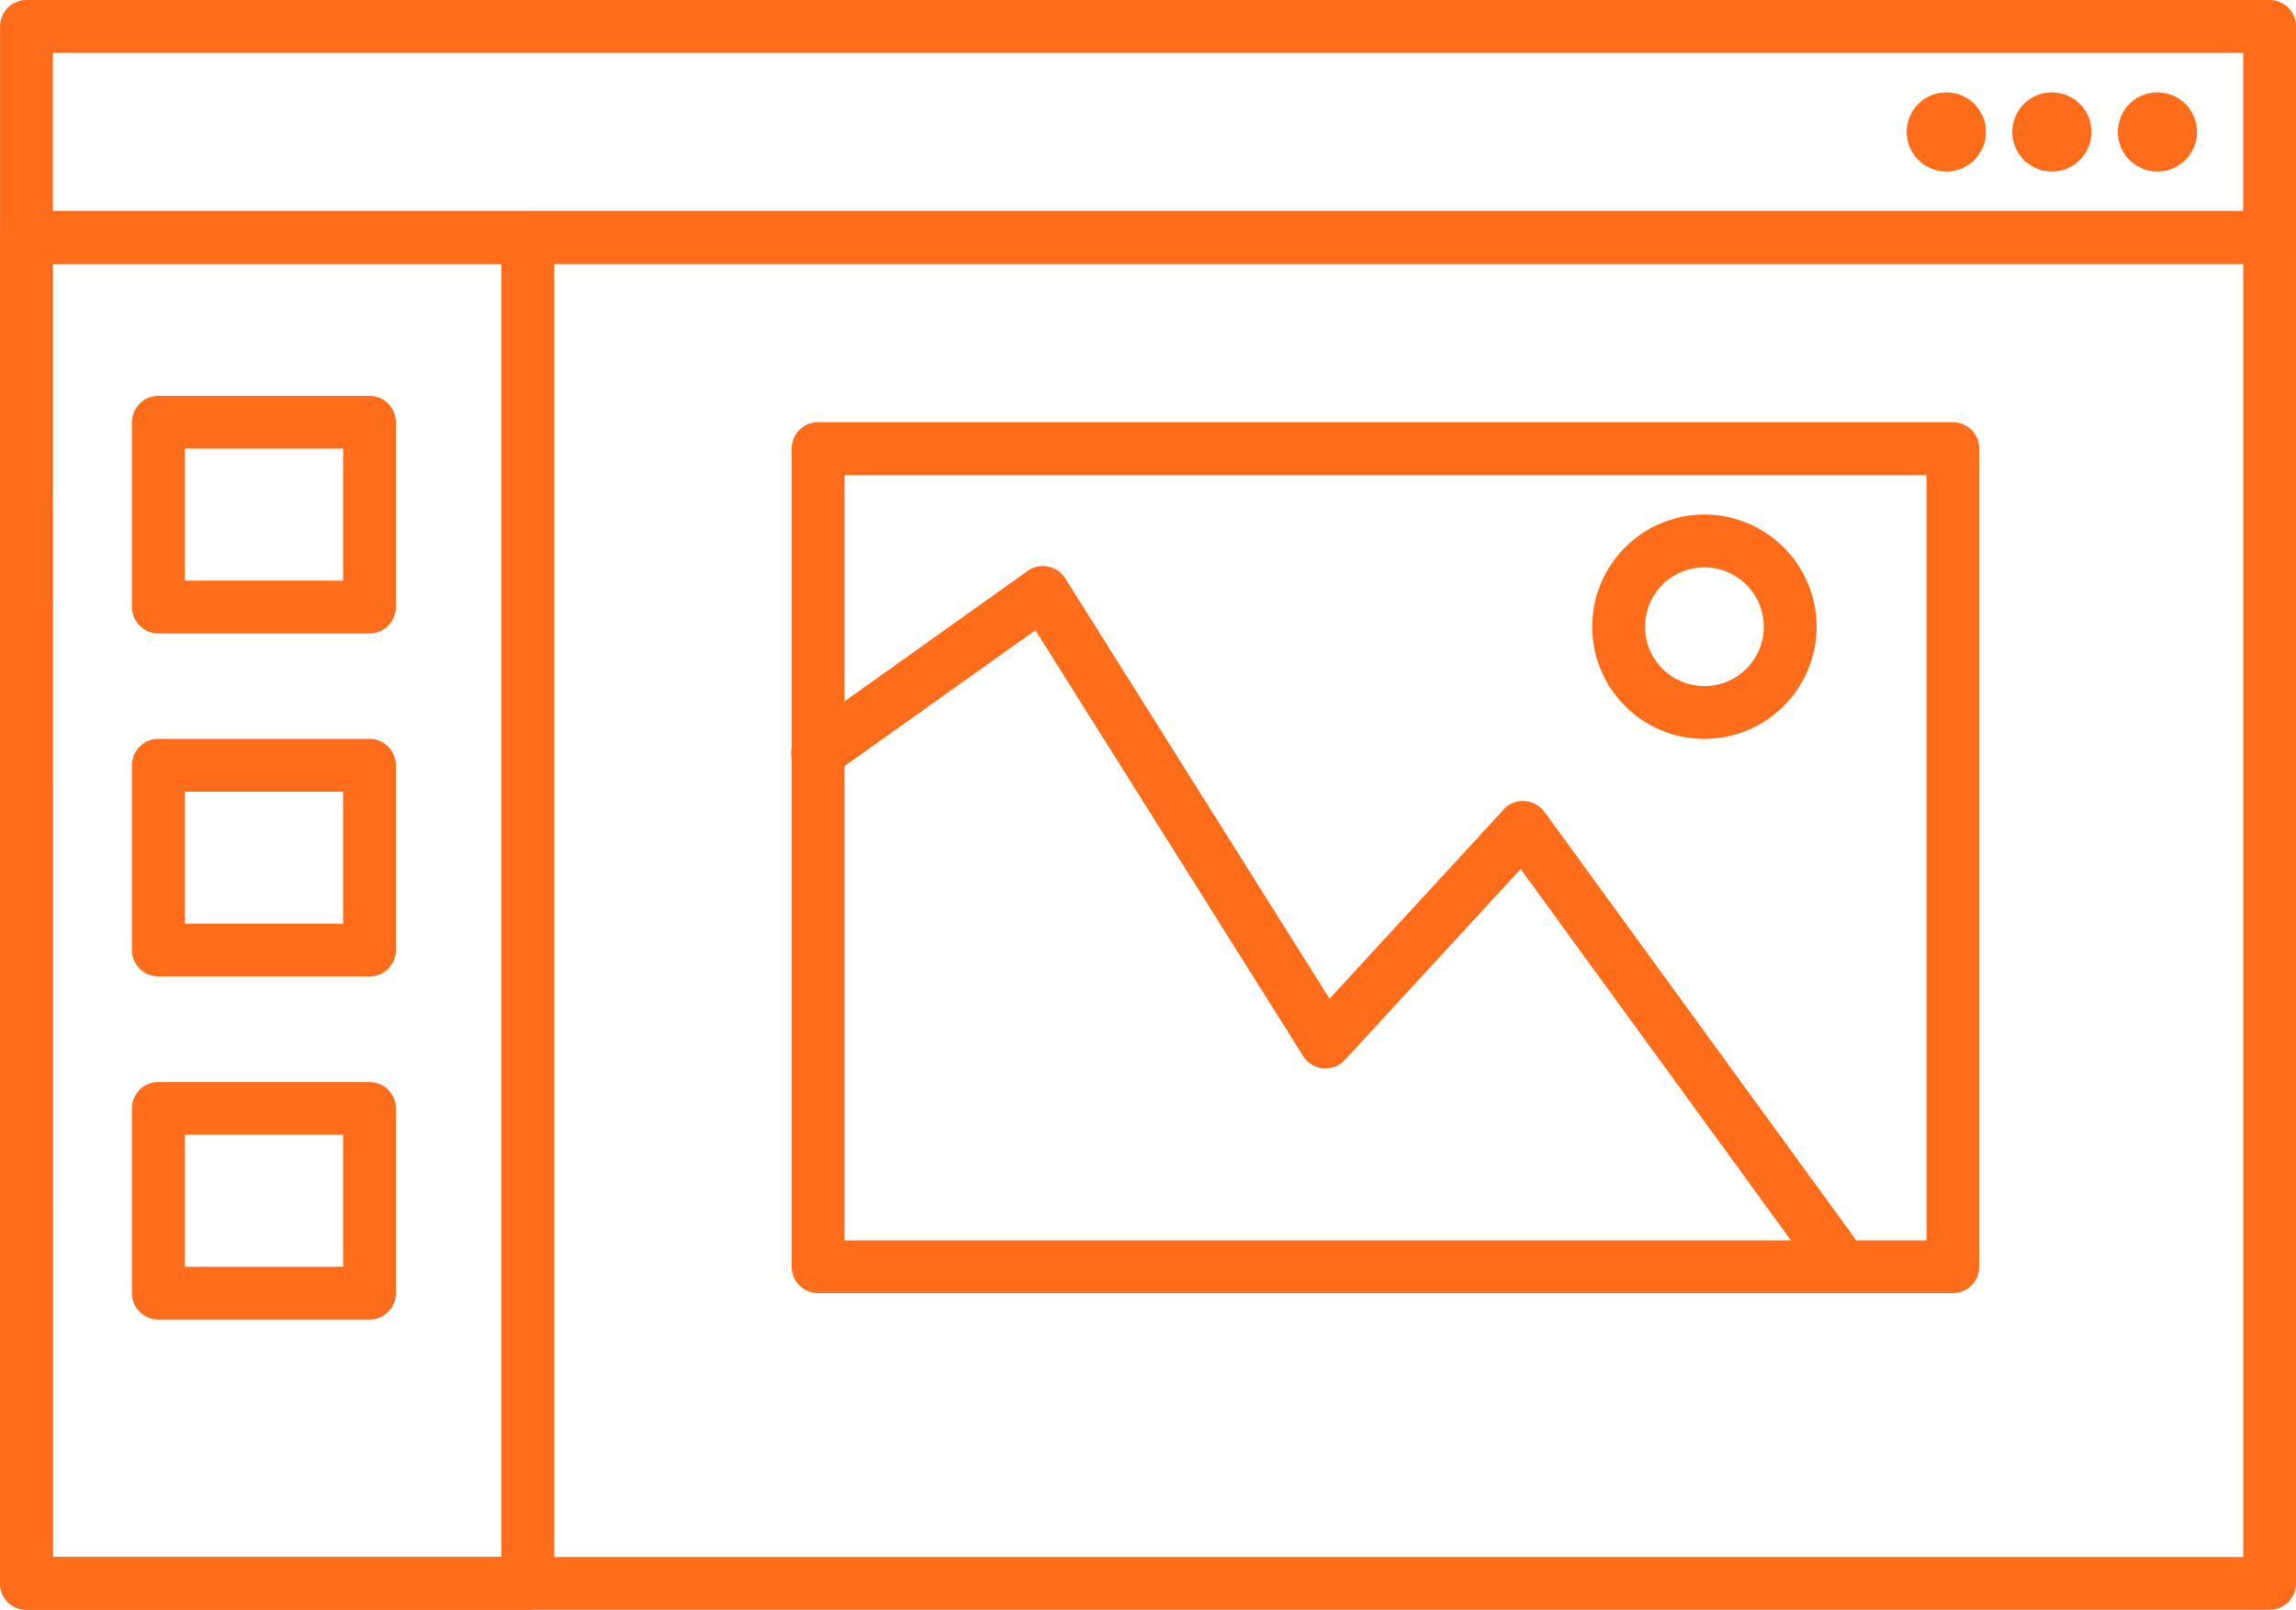
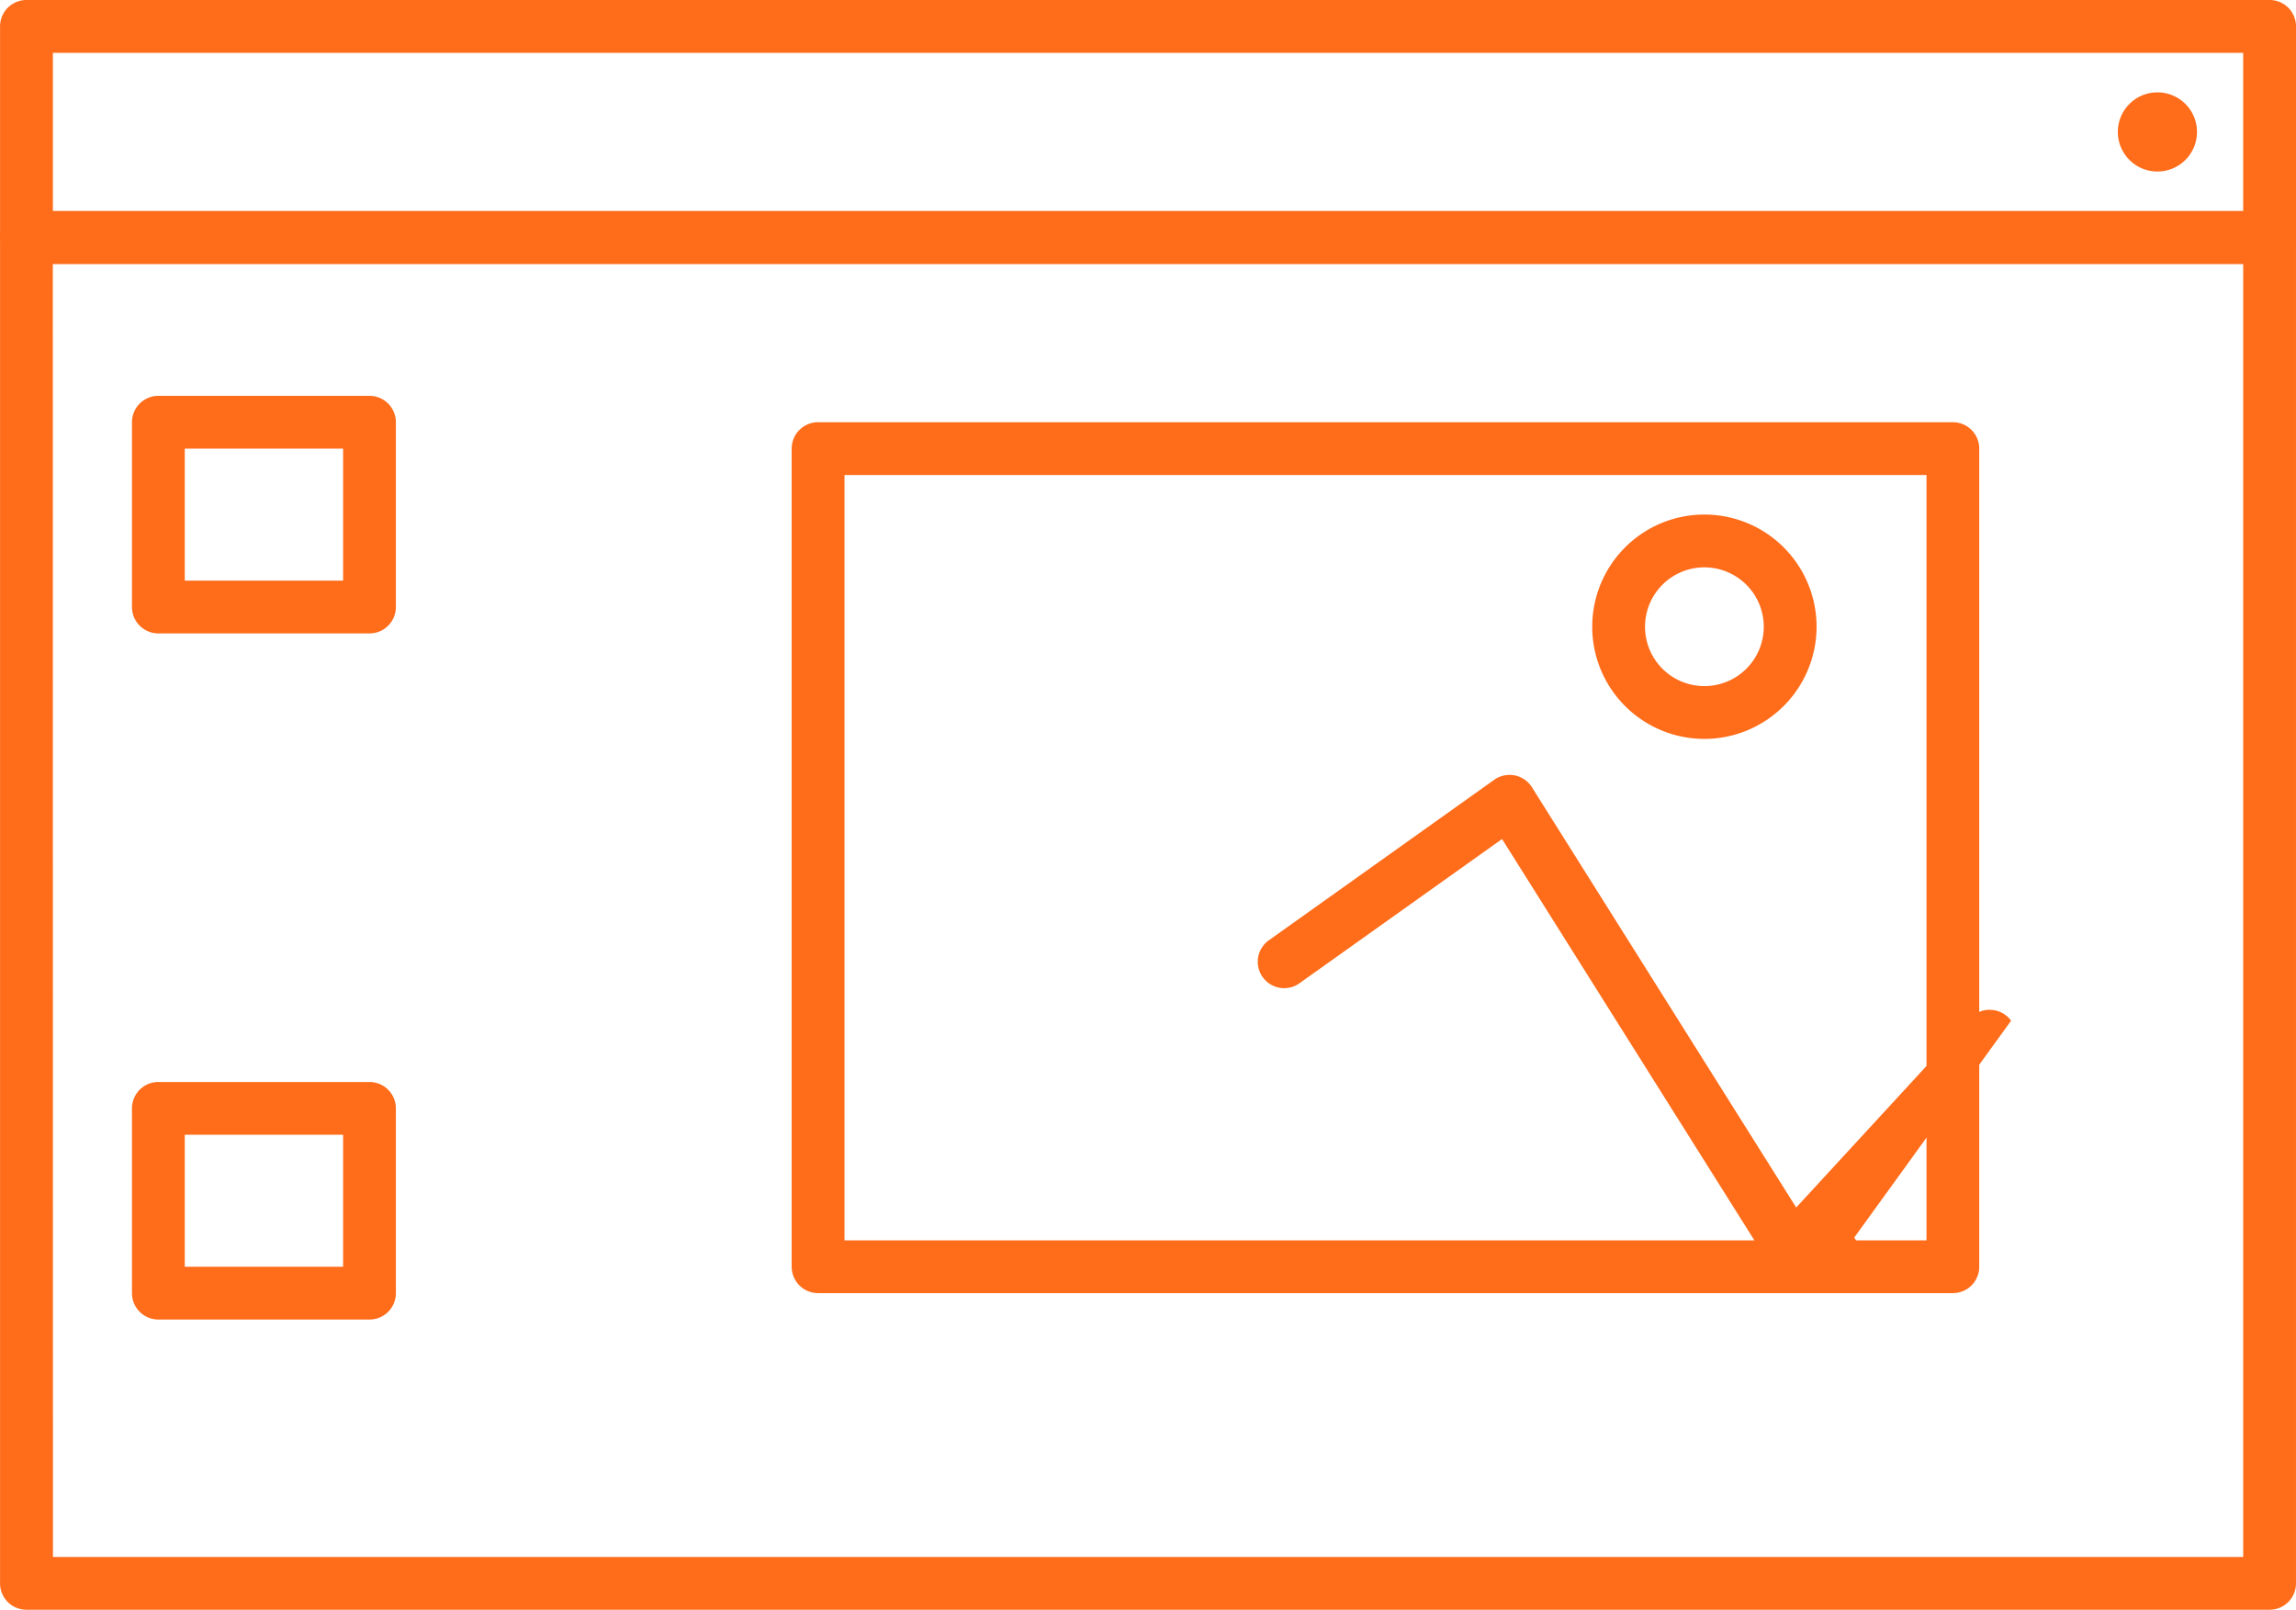
<svg xmlns="http://www.w3.org/2000/svg" width="120.148" height="84.238" viewBox="0 0 120.148 84.238">
  <g id="wireframe" transform="translate(-167.622 -233.934)">
    <path id="Path_6397" data-name="Path 6397" d="M286.4,247.743H169.016a1.381,1.381,0,0,1-1.381-1.381V235.315a1.381,1.381,0,0,1,1.381-1.381H286.4a1.38,1.38,0,0,1,1.381,1.381v11.048A1.38,1.38,0,0,1,286.4,247.743Zm-116-2.762H285.016V236.7H170.4Z" transform="translate(-0.01 0)" fill="#ff6c1a" />
    <path id="Path_6398" data-name="Path 6398" d="M286.4,345H169.013a1.38,1.38,0,0,1-1.381-1.381V273.192a1.381,1.381,0,0,1,1.381-1.381H286.395a1.38,1.38,0,0,1,1.381,1.381v70.431A1.378,1.378,0,0,1,286.4,345Zm-116-2.762H285.014V274.574H170.393Z" transform="translate(-0.007 -26.832)" fill="#ff6c1a" />
-     <path id="Path_6399" data-name="Path 6399" d="M513.936,252.579a2.071,2.071,0,1,1-2.072-2.071,2.071,2.071,0,0,1,2.072,2.071" transform="translate(-242.393 -11.741)" fill="#ff6c1a" />
-     <path id="Path_6400" data-name="Path 6400" d="M532.876,252.579a2.071,2.071,0,1,1-2.071-2.071,2.071,2.071,0,0,1,2.071,2.071" transform="translate(-255.81 -11.741)" fill="#ff6c1a" />
    <path id="Path_6401" data-name="Path 6401" d="M551.816,252.579a2.071,2.071,0,1,1-2.072-2.071,2.071,2.071,0,0,1,2.072,2.071" transform="translate(-269.227 -11.741)" fill="#ff6c1a" />
-     <path id="Path_6402" data-name="Path 6402" d="M195.242,345H169a1.38,1.38,0,0,1-1.381-1.381V273.192A1.381,1.381,0,0,1,169,271.811h26.239a1.381,1.381,0,0,1,1.381,1.381v70.431A1.379,1.379,0,0,1,195.242,345Zm-24.858-2.762H193.86V274.574H170.384Z" transform="translate(0 -26.832)" fill="#ff6c1a" />
    <path id="Path_6403" data-name="Path 6403" d="M203.737,317.4H192.689a1.381,1.381,0,0,1-1.381-1.381V306.35a1.381,1.381,0,0,1,1.381-1.381h11.048a1.381,1.381,0,0,1,1.381,1.381v9.667A1.38,1.38,0,0,1,203.737,317.4Zm-9.666-2.762h8.286V307.73h-8.286Z" transform="translate(-16.78 -50.321)" fill="#ff6c1a" />
-     <path id="Path_6404" data-name="Path 6404" d="M203.737,378.958H192.689a1.38,1.38,0,0,1-1.381-1.381V367.91a1.381,1.381,0,0,1,1.381-1.381h11.048a1.381,1.381,0,0,1,1.381,1.381v9.667A1.379,1.379,0,0,1,203.737,378.958Zm-9.666-2.762h8.286V369.29h-8.286Z" transform="translate(-16.78 -93.93)" fill="#ff6c1a" />
    <path id="Path_6405" data-name="Path 6405" d="M203.737,440.528H192.689a1.38,1.38,0,0,1-1.381-1.381V429.48a1.38,1.38,0,0,1,1.381-1.381h11.048a1.38,1.38,0,0,1,1.381,1.381v9.667A1.379,1.379,0,0,1,203.737,440.528Zm-9.666-2.762h8.286V430.86h-8.286Z" transform="translate(-16.78 -137.546)" fill="#ff6c1a" />
    <path id="Path_6406" data-name="Path 6406" d="M370.456,355.273H311.073a1.38,1.38,0,0,1-1.381-1.381v-42.81a1.381,1.381,0,0,1,1.381-1.381h59.382a1.38,1.38,0,0,1,1.381,1.381v42.81a1.378,1.378,0,0,1-1.381,1.381Zm-58-2.761h56.621V312.463H312.456Z" transform="translate(-100.642 -53.673)" fill="#ff6c1a" />
-     <path id="Path_6407" data-name="Path 6407" d="M364.186,372.844a1.383,1.383,0,0,1-1.119-.567l-15.225-20.914-9.195,9.987a1.38,1.38,0,0,1-2.185-.2l-14.012-22.284-10.57,7.526a1.381,1.381,0,1,1-1.6-2.25l11.762-8.376a1.382,1.382,0,0,1,1.971.39l13.83,21.993,9.113-9.9a1.34,1.34,0,0,1,1.095-.443,1.388,1.388,0,0,1,1.037.566L365.3,370.648a1.384,1.384,0,0,1-1.116,2.2Z" transform="translate(-100.647 -71.955)" fill="#ff6c1a" />
+     <path id="Path_6407" data-name="Path 6407" d="M364.186,372.844a1.383,1.383,0,0,1-1.119-.567a1.38,1.38,0,0,1-2.185-.2l-14.012-22.284-10.57,7.526a1.381,1.381,0,1,1-1.6-2.25l11.762-8.376a1.382,1.382,0,0,1,1.971.39l13.83,21.993,9.113-9.9a1.34,1.34,0,0,1,1.095-.443,1.388,1.388,0,0,1,1.037.566L365.3,370.648a1.384,1.384,0,0,1-1.116,2.2Z" transform="translate(-100.647 -71.955)" fill="#ff6c1a" />
    <path id="Path_6408" data-name="Path 6408" d="M459.221,338.011a5.87,5.87,0,1,1,5.87-5.87A5.876,5.876,0,0,1,459.221,338.011Zm0-8.977a3.107,3.107,0,1,0,3.107,3.107A3.111,3.111,0,0,0,459.221,329.034Z" transform="translate(-202.409 -65.412)" fill="#ff6c1a" />
  </g>
</svg>